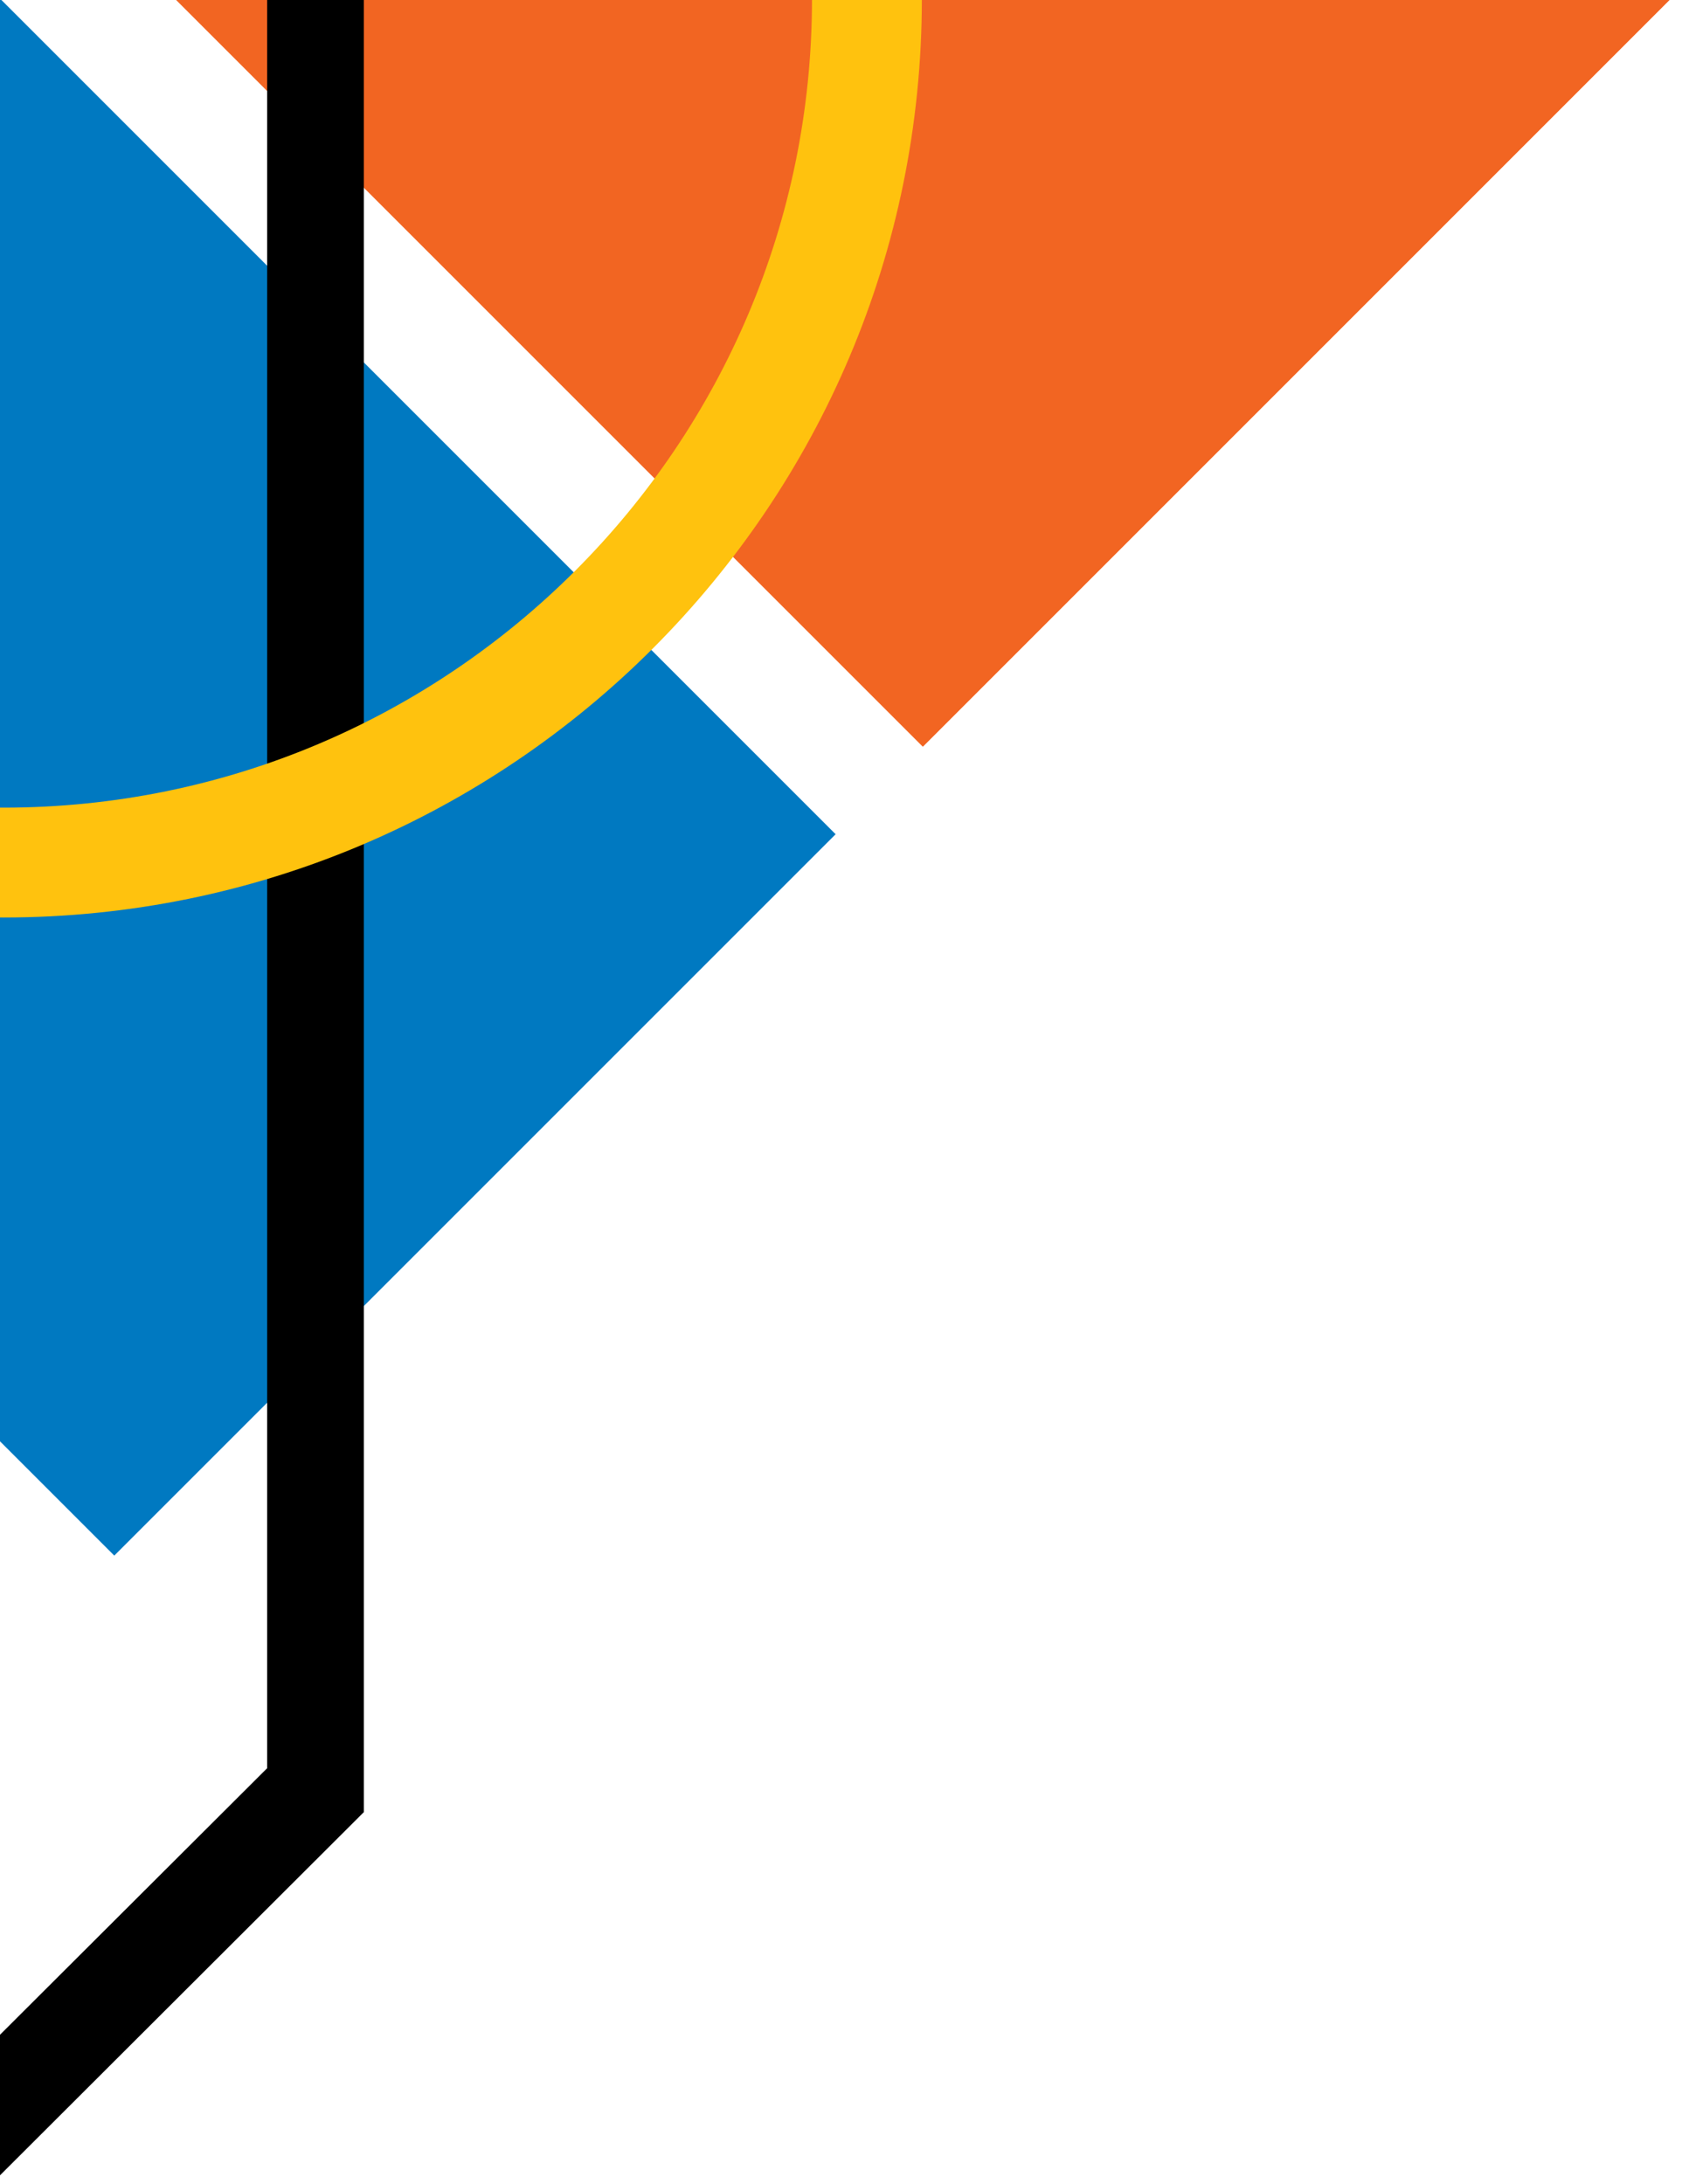
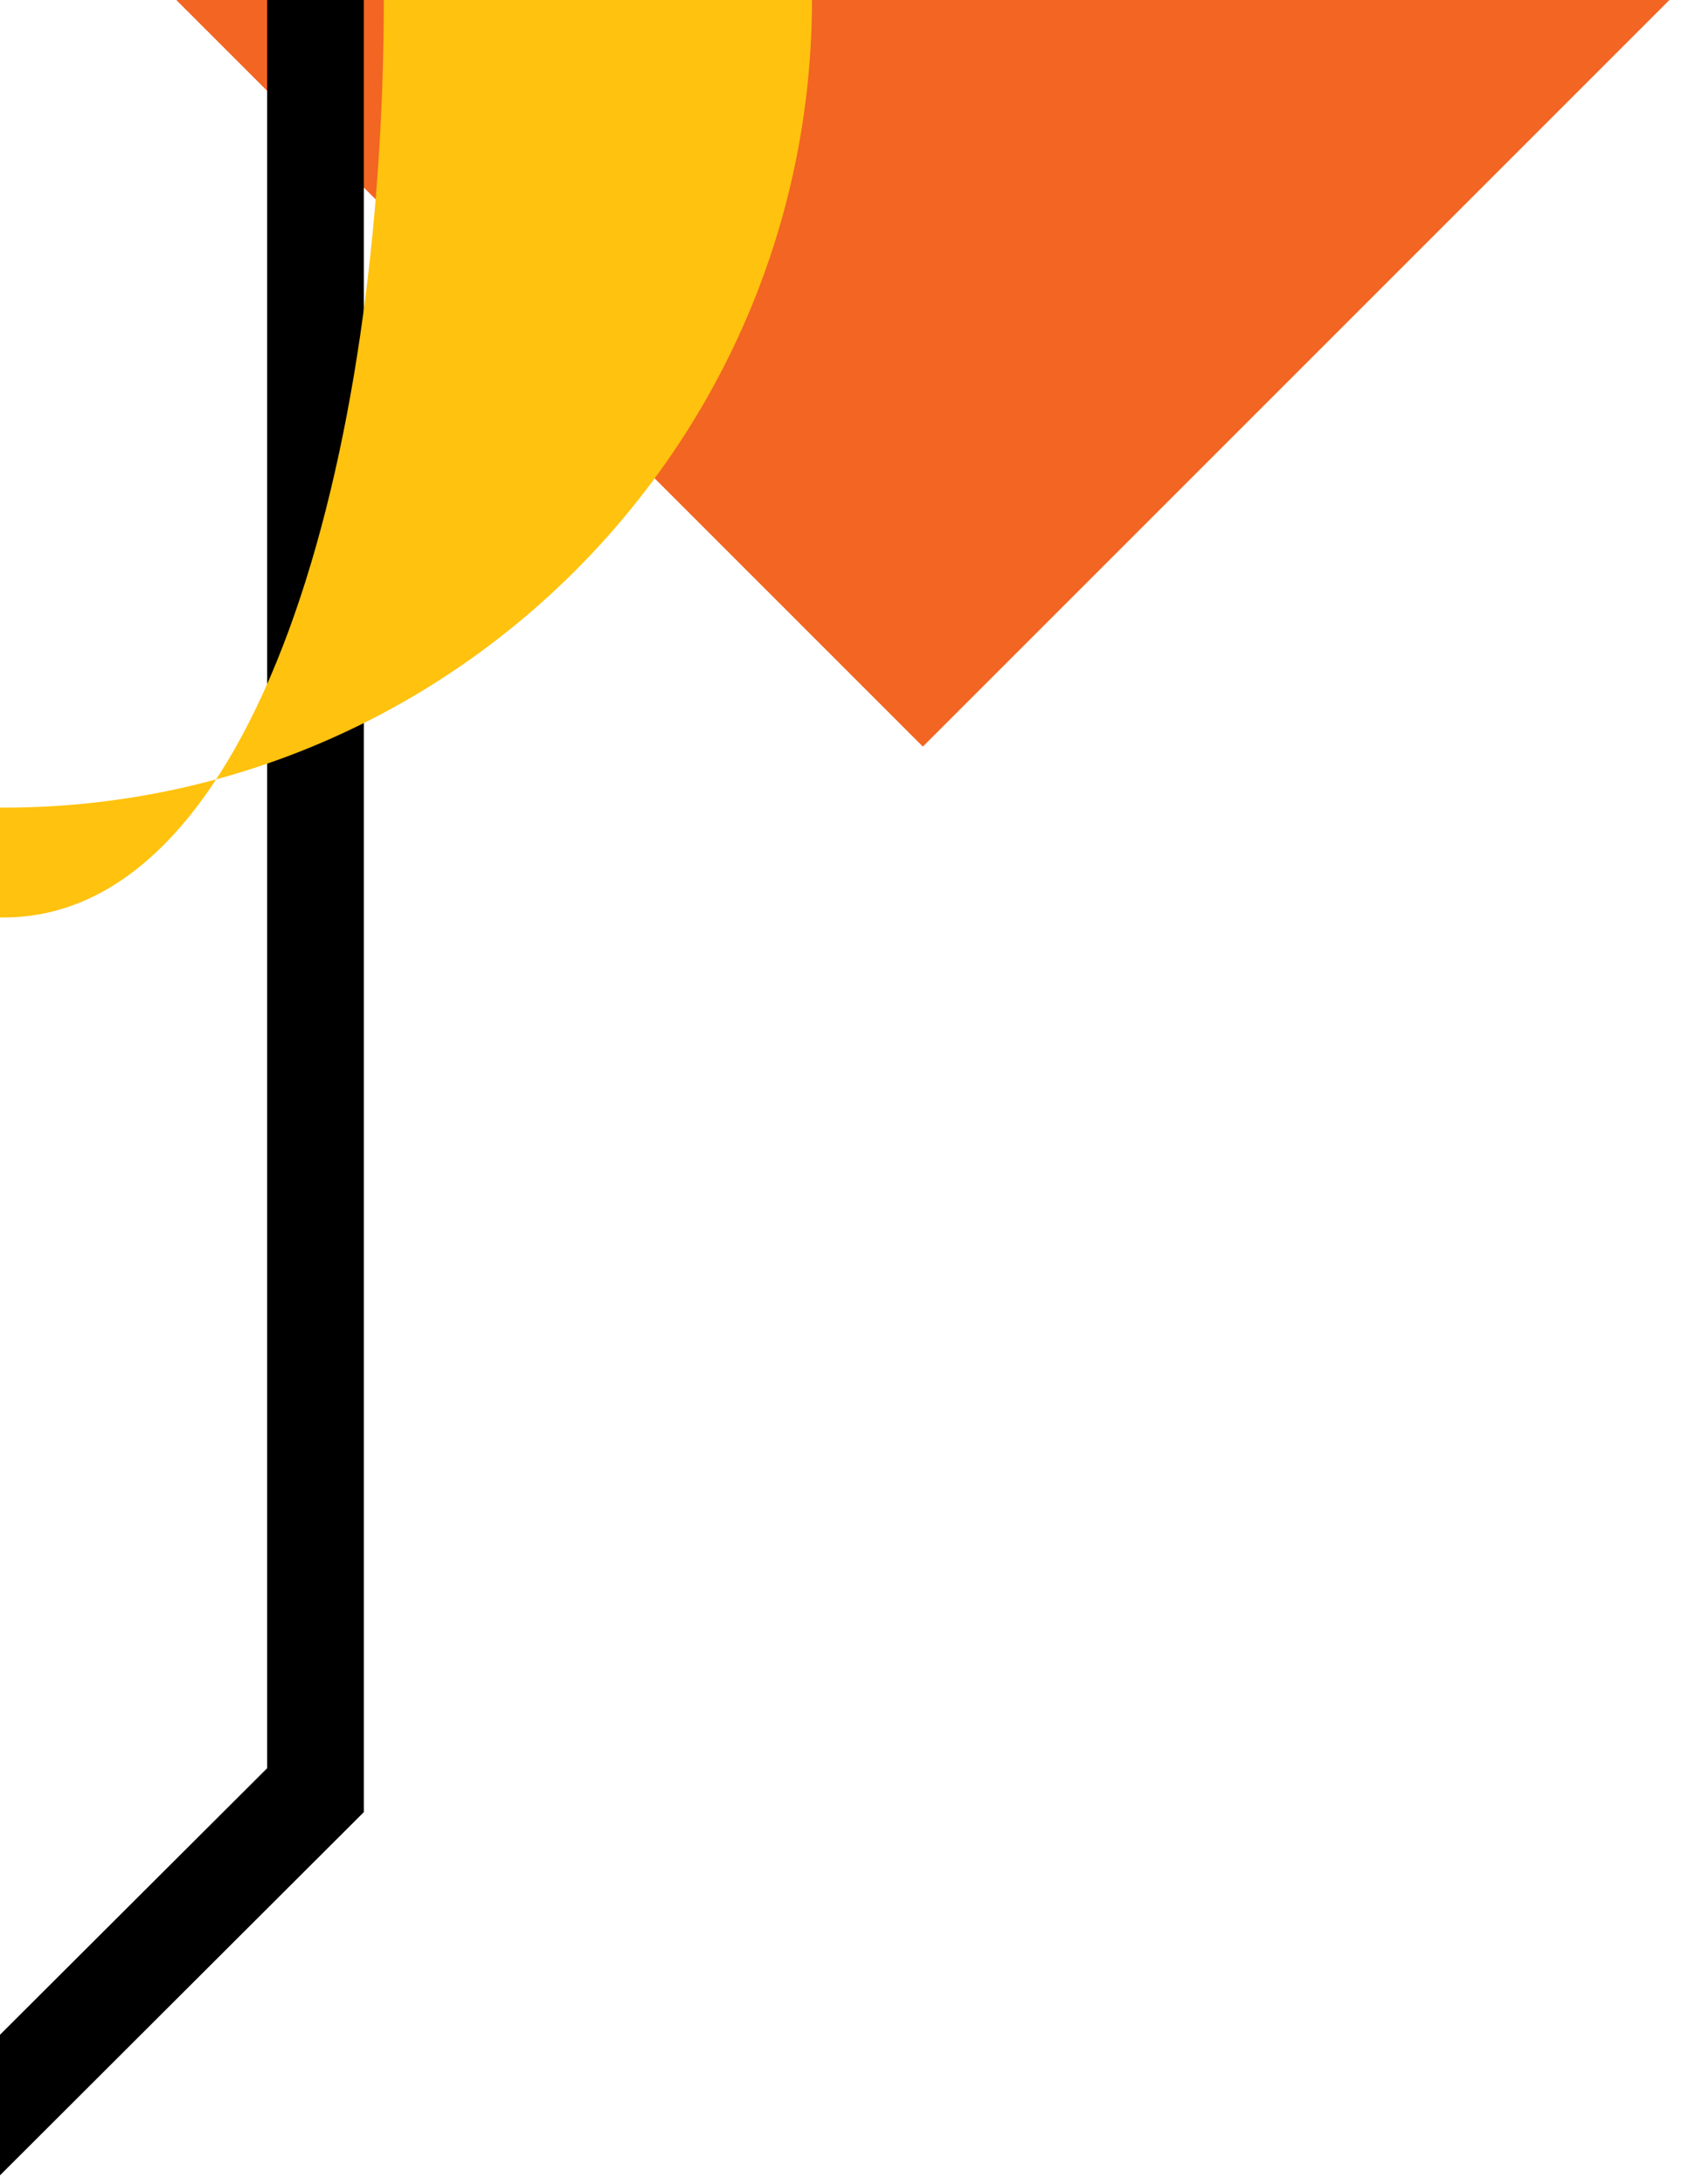
<svg xmlns="http://www.w3.org/2000/svg" version="1.1" id="Layer_1" x="0px" y="0px" viewBox="0 0 191.4 248.5" style="enable-background:new 0 0 191.4 248.5;" xml:space="preserve">
  <style type="text/css">
	.st0{fill:#0079C1;}
	.st1{fill:#F26522;}
	.st2{fill:#FFC20E;}
</style>
-   <rect x="-66.3" y="-14.5" transform="matrix(0.707 -0.707 0.707 0.707 -54.513 15.742)" class="st0" width="116.1" height="176.3" />
-   <rect x="14.4" y="-133.6" transform="matrix(-0.707 0.707 -0.707 -0.707 157.19 -156.133)" class="st1" width="193" height="176.3" />
  <rect x="14.4" y="-133.6" transform="matrix(-0.707 0.707 -0.707 -0.707 157.19 -156.133)" class="st1" width="193" height="176.3" />
  <g>
    <polygon points="30.4,-56.6 30.4,201.2 -13.9,245.4 -13.9,261.4 41.4,206.2 41.4,-56.6  " />
  </g>
-   <path class="st2" d="M0.4-104.6c-57.7,0-104.5,46.8-104.5,104.5S-57.3,104.4,0.4,104.4S104.9,57.6,104.9-0.1S58.1-104.6,0.4-104.6z   M0.4,91.9c-50.8,0-92-41.2-92-92c0-50.8,41.2-92,92-92s92,41.2,92,92C92.4,50.7,51.2,91.9,0.4,91.9z" />
+   <path class="st2" d="M0.4-104.6c-57.7,0-104.5,46.8-104.5,104.5S-57.3,104.4,0.4,104.4S58.1-104.6,0.4-104.6z   M0.4,91.9c-50.8,0-92-41.2-92-92c0-50.8,41.2-92,92-92s92,41.2,92,92C92.4,50.7,51.2,91.9,0.4,91.9z" />
</svg>